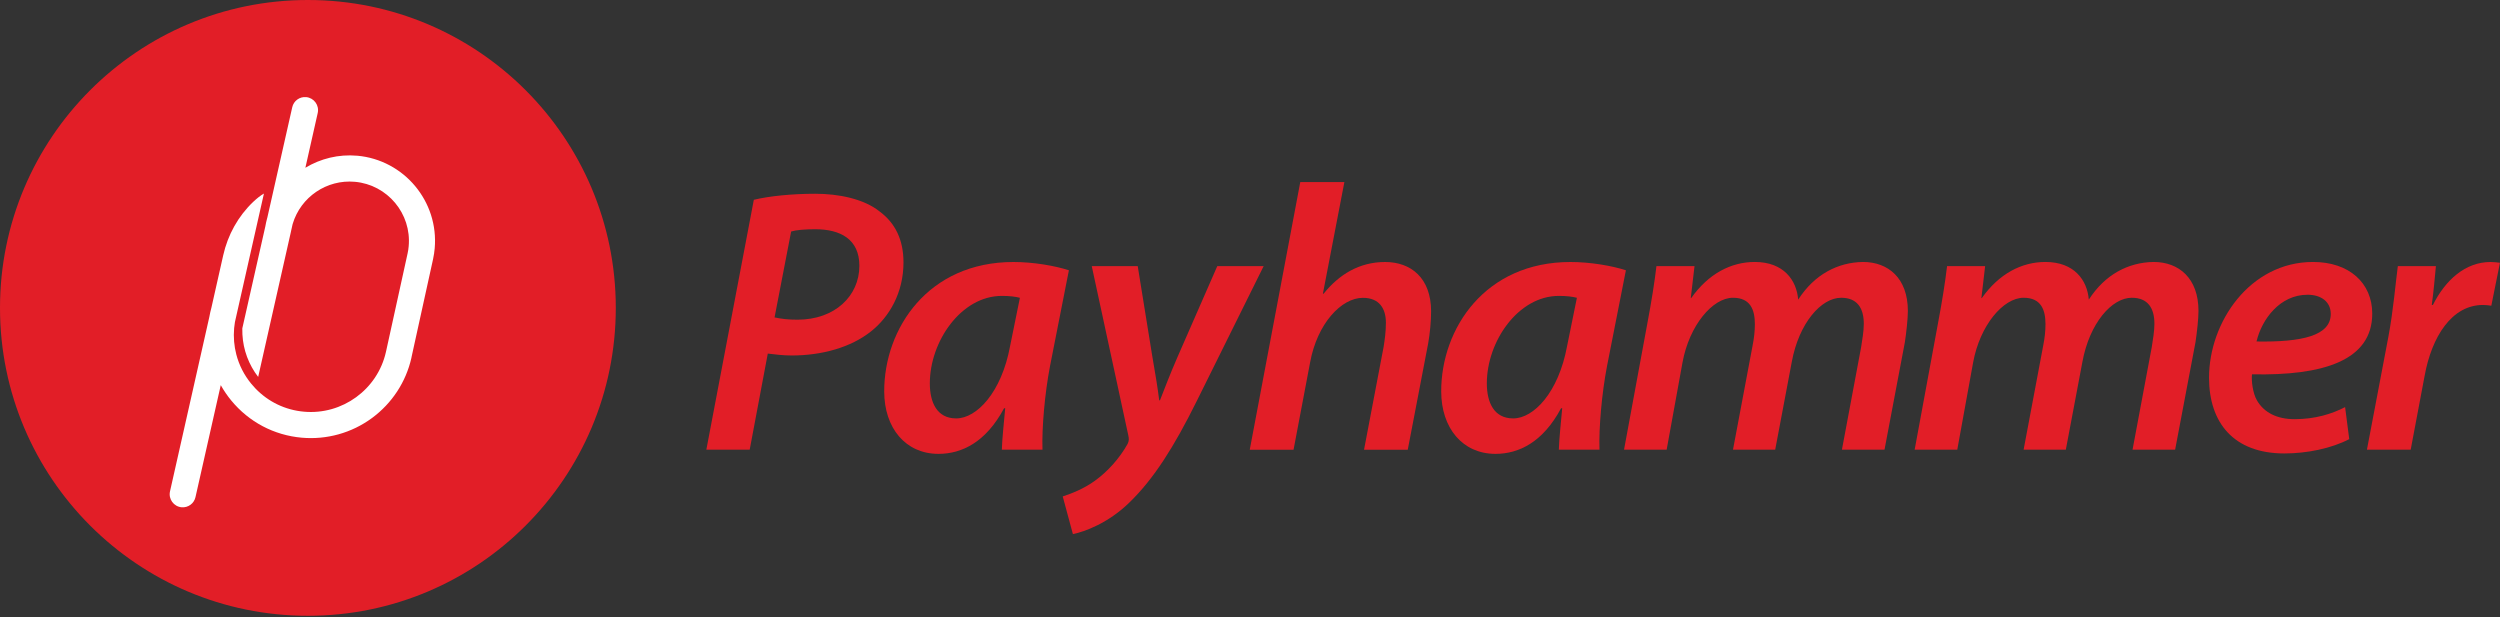
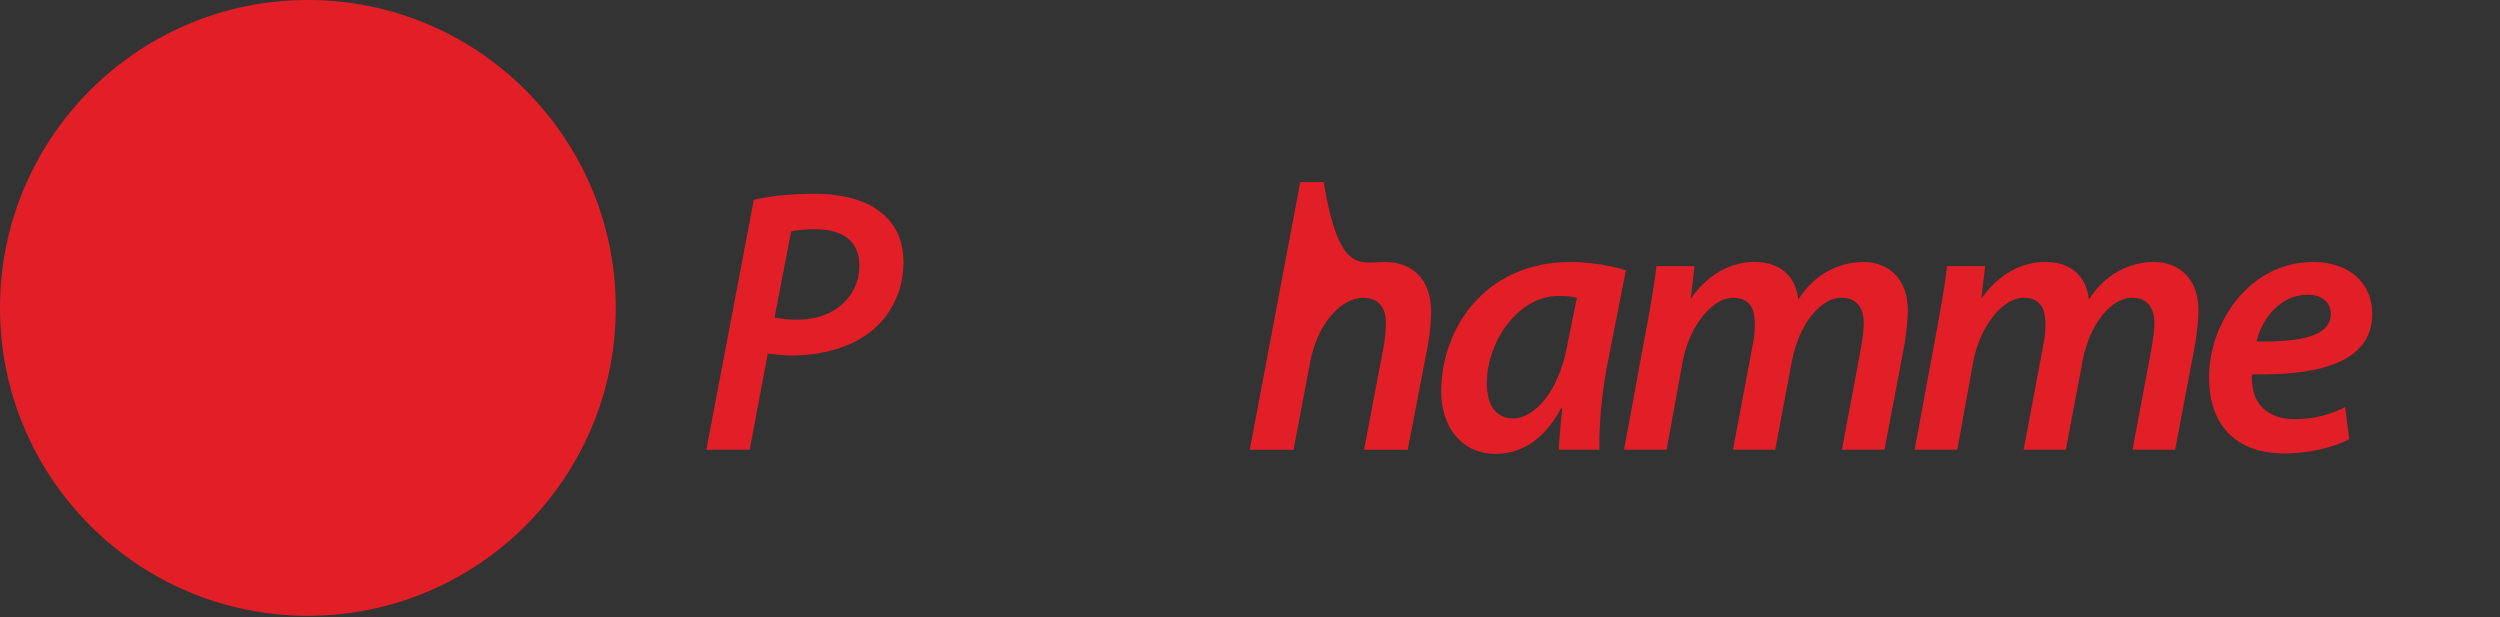
<svg xmlns="http://www.w3.org/2000/svg" width="725" height="179" viewBox="0 0 725 179" fill="none">
  <rect x="0" y="0" width="725" height="179" fill="#333333" stroke="none" />
  <g clip-path="url(#clip0_1307_2318)">
    <path d="M89.29 178.58C138.604 178.58 178.58 138.604 178.58 89.29C178.58 39.977 138.604 0 89.29 0C39.977 0 0 39.977 0 89.29C0 138.604 39.977 178.58 89.29 178.58Z" fill="#E21E27" />
-     <path d="M103.6 45.16C98.19 44.68 92.96 45.99 88.56 48.65L92.14 32.77C92.64 30.53 91.06 28.37 88.78 28.16C86.89 27.99 85.16 29.25 84.75 31.1L77.53 63.09L77.46 63.33C77.25 64.1 77.08 64.89 76.94 65.69L76.9 65.86L72.71 84.42L72.23 86.55L70.27 95.23C70.26 95.82 70.27 96.4 70.3 96.99C70.54 101.49 72.13 105.75 74.87 109.31L84.35 67.29L84.4 67.04L84.86 64.99L84.88 64.93C87.21 57.12 94.76 51.99 102.91 52.72C112.37 53.57 119.37 61.95 118.52 71.4C118.49 71.7 118.46 72.01 118.41 72.33V72.39C118.35 72.76 118.28 73.15 118.19 73.55L111.99 101.76V101.78L111.96 101.88L111.91 102.11C109.46 112.96 99.25 120.39 88.15 119.39C82.74 118.91 77.82 116.54 74.09 112.67C73.68 112.24 73.28 111.79 72.89 111.32C70.81 108.8 69.34 105.9 68.54 102.83C67.89 100.36 67.67 97.77 67.9 95.16C67.95 94.59 68.03 94 68.13 93.4L76.54 56.13C75.55 56.69 74.5 57.53 73.44 58.53C69.05 62.7 66.06 68.13 64.73 74.04L61.32 89.18C61.08 90.07 60.87 90.98 60.71 91.9L49.3 142.5C48.8 144.74 50.38 146.9 52.66 147.11C54.55 147.28 56.28 146.02 56.69 144.17L64.02 111.69C64.89 113.24 65.9 114.73 67.05 116.13C72.18 122.37 79.44 126.21 87.49 126.93C94.75 127.58 101.99 125.56 107.86 121.24C113.68 116.96 117.75 110.75 119.32 103.73V103.69L119.39 103.35L125.59 75.15L125.61 75.04C125.73 74.47 125.83 73.91 125.91 73.38V73.28C125.98 72.87 126.03 72.45 126.06 72.06C127.28 58.44 117.19 46.37 103.57 45.15L103.6 45.16Z" fill="white" />
    <path d="M218.61 57.94C223.09 56.85 229.76 56.19 236.43 56.19C243.1 56.19 250.53 57.61 255.23 61.44C259.6 64.72 262.01 69.53 262.01 76.09C262.01 84.83 257.97 91.83 252.61 96.09C246.71 100.79 238.29 103.09 229.55 103.09C226.93 103.09 224.63 102.76 222.66 102.54L217.41 130.41H204.84L218.61 57.94ZM224.62 92.05C226.7 92.49 228.56 92.71 231.29 92.71C242.11 92.71 249.22 85.82 249.22 77.08C249.22 69.32 243.65 66.48 236.43 66.48C233.26 66.48 230.86 66.7 229.43 67.14L224.62 92.06V92.05Z" fill="#E21E27" />
-     <path d="M290.53 130.41C290.64 127.24 291.08 122.98 291.51 118.39H291.18C285.93 128.23 278.94 131.62 272.16 131.62C262.65 131.62 256.42 124.19 256.42 113.47C256.42 95.32 269.1 75.98 293.91 75.98C299.7 75.98 305.93 77.07 309.98 78.38L304.51 106.14C302.98 114.12 302.11 124.07 302.32 130.41H290.51H290.53ZM295.78 86.36C294.47 86.03 292.83 85.81 290.53 85.81C278.72 85.81 269.65 99.04 269.65 111.17C269.65 116.74 271.73 121.34 277.3 121.34C283.2 121.34 290.42 113.91 292.93 100.35L295.77 86.36H295.78Z" fill="#E21E27" />
-     <path d="M329.94 77.17L334.09 102.86C335.07 108.54 335.73 112.48 336.17 116.09H336.39C337.7 112.81 339.01 109.2 341.53 103.41L353.01 77.18H366.46L347 116.42C340.55 129.43 334.65 138.83 327.54 145.71C321.42 151.72 314.42 154.24 311.14 154.89L308.19 143.96C310.59 143.19 314.31 141.77 317.59 139.37C321.2 136.75 324.59 133.03 326.99 128.77C327.43 127.9 327.43 127.24 327.21 126.26L316.61 77.18H329.95L329.94 77.17Z" fill="#E21E27" />
-     <path d="M362.43 130.41L377.08 52.8H389.87L383.64 85.16H383.86C388.34 79.58 394.24 75.98 401.68 75.98C409.12 75.98 415.02 80.57 415.02 90.3C415.02 93.03 414.69 96.75 414.15 99.7L408.25 130.42H395.57L401.25 100.58C401.58 98.5 401.91 96.21 401.91 93.58C401.91 89.54 400.05 86.37 395.24 86.37C389.01 86.37 382.01 93.8 379.94 105.06L375.13 130.42H362.45L362.43 130.41Z" fill="#E21E27" />
+     <path d="M362.43 130.41L377.08 52.8H389.87H383.86C388.34 79.58 394.24 75.98 401.68 75.98C409.12 75.98 415.02 80.57 415.02 90.3C415.02 93.03 414.69 96.75 414.15 99.7L408.25 130.42H395.57L401.25 100.58C401.58 98.5 401.91 96.21 401.91 93.58C401.91 89.54 400.05 86.37 395.24 86.37C389.01 86.37 382.01 93.8 379.94 105.06L375.13 130.42H362.45L362.43 130.41Z" fill="#E21E27" />
    <path d="M452.06 130.41C452.17 127.24 452.61 122.98 453.04 118.39H452.71C447.46 128.23 440.47 131.62 433.69 131.62C424.18 131.62 417.95 124.19 417.95 113.47C417.95 95.32 430.63 75.98 455.44 75.98C461.23 75.98 467.46 77.07 471.51 78.38L466.04 106.14C464.51 114.12 463.64 124.07 463.85 130.41H452.04H452.06ZM457.31 86.36C456 86.03 454.36 85.81 452.06 85.81C440.25 85.81 431.18 99.04 431.18 111.17C431.18 116.74 433.26 121.34 438.83 121.34C444.73 121.34 451.95 113.91 454.46 100.35L457.3 86.36H457.31Z" fill="#E21E27" />
    <path d="M470.97 130.41L477.75 93.68C478.95 87.34 479.83 81.77 480.37 77.17H491.41L490.32 86.46H490.43C495.46 79.35 502.02 75.97 508.9 75.97C517.21 75.97 521.03 81.22 521.47 86.9C526.17 79.58 532.95 76.08 540.27 75.97C547.59 75.97 553.28 80.67 553.28 90.18C553.28 92.48 552.84 96.41 552.41 99.25L546.51 130.4H534.16L539.73 100.67C540.06 98.48 540.5 96.08 540.5 93.89C540.5 89.41 538.64 86.35 533.94 86.35C528.15 86.35 521.7 93.67 519.62 104.93L514.81 130.4H502.57L508.25 100.23C508.69 98.04 508.91 95.97 508.91 94C508.91 89.96 507.71 86.35 502.57 86.35C496.67 86.35 489.89 94.33 487.92 105.15L483.33 130.4H470.98L470.97 130.41Z" fill="#E21E27" />
    <path d="M555.25 130.41L562.03 93.68C563.23 87.34 564.11 81.77 564.65 77.17H575.69L574.6 86.46H574.71C579.74 79.35 586.3 75.97 593.18 75.97C601.49 75.97 605.31 81.22 605.75 86.9C610.45 79.58 617.23 76.08 624.55 75.97C631.87 75.97 637.56 80.67 637.56 90.18C637.56 92.48 637.12 96.41 636.69 99.25L630.79 130.4H618.44L624.01 100.67C624.34 98.48 624.78 96.08 624.78 93.89C624.78 89.41 622.92 86.35 618.22 86.35C612.43 86.35 605.98 93.67 603.9 104.93L599.09 130.4H586.85L592.53 100.23C592.97 98.04 593.19 95.97 593.19 94C593.19 89.96 591.99 86.35 586.85 86.35C580.95 86.35 574.17 94.33 572.2 105.15L567.61 130.4H555.26L555.25 130.41Z" fill="#E21E27" />
    <path d="M681.28 127.35C676.03 130.08 668.93 131.5 662.48 131.5C647.72 131.5 640.62 122.54 640.62 109.53C640.62 93.46 652.43 75.97 670.79 75.97C681.28 75.97 687.95 82.09 687.95 90.95C687.95 104.61 673.63 108.99 653.08 108.55C652.86 110.41 653.3 114.02 654.5 116.09C656.58 119.7 660.4 121.56 665.43 121.56C671.44 121.56 676.25 120.03 680.08 118.06L681.28 127.35ZM669.15 85.48C661.17 85.48 655.92 92.59 654.39 99.03C667.51 99.25 675.92 97.39 675.92 91.05C675.92 87.55 673.19 85.47 669.14 85.47L669.15 85.48Z" fill="#E21E27" />
-     <path d="M686.41 130.41L692.64 97.62C694.06 90.08 694.72 81.99 695.37 77.18H706.41C706.08 80.79 705.75 84.5 705.21 88.44H705.54C709.15 81.23 714.94 75.98 722.26 75.98C723.13 75.98 724.12 76.09 724.99 76.2L722.48 88.66C721.82 88.55 720.95 88.44 720.08 88.44C711.01 88.44 705.21 97.62 703.14 108.99L699.1 130.41H686.42H686.41Z" fill="#E21E27" />
  </g>
  <defs>
    <clipPath id="clip0_1307_2318">
      <rect width="725" height="178.59" fill="white" />
    </clipPath>
  </defs>
</svg>